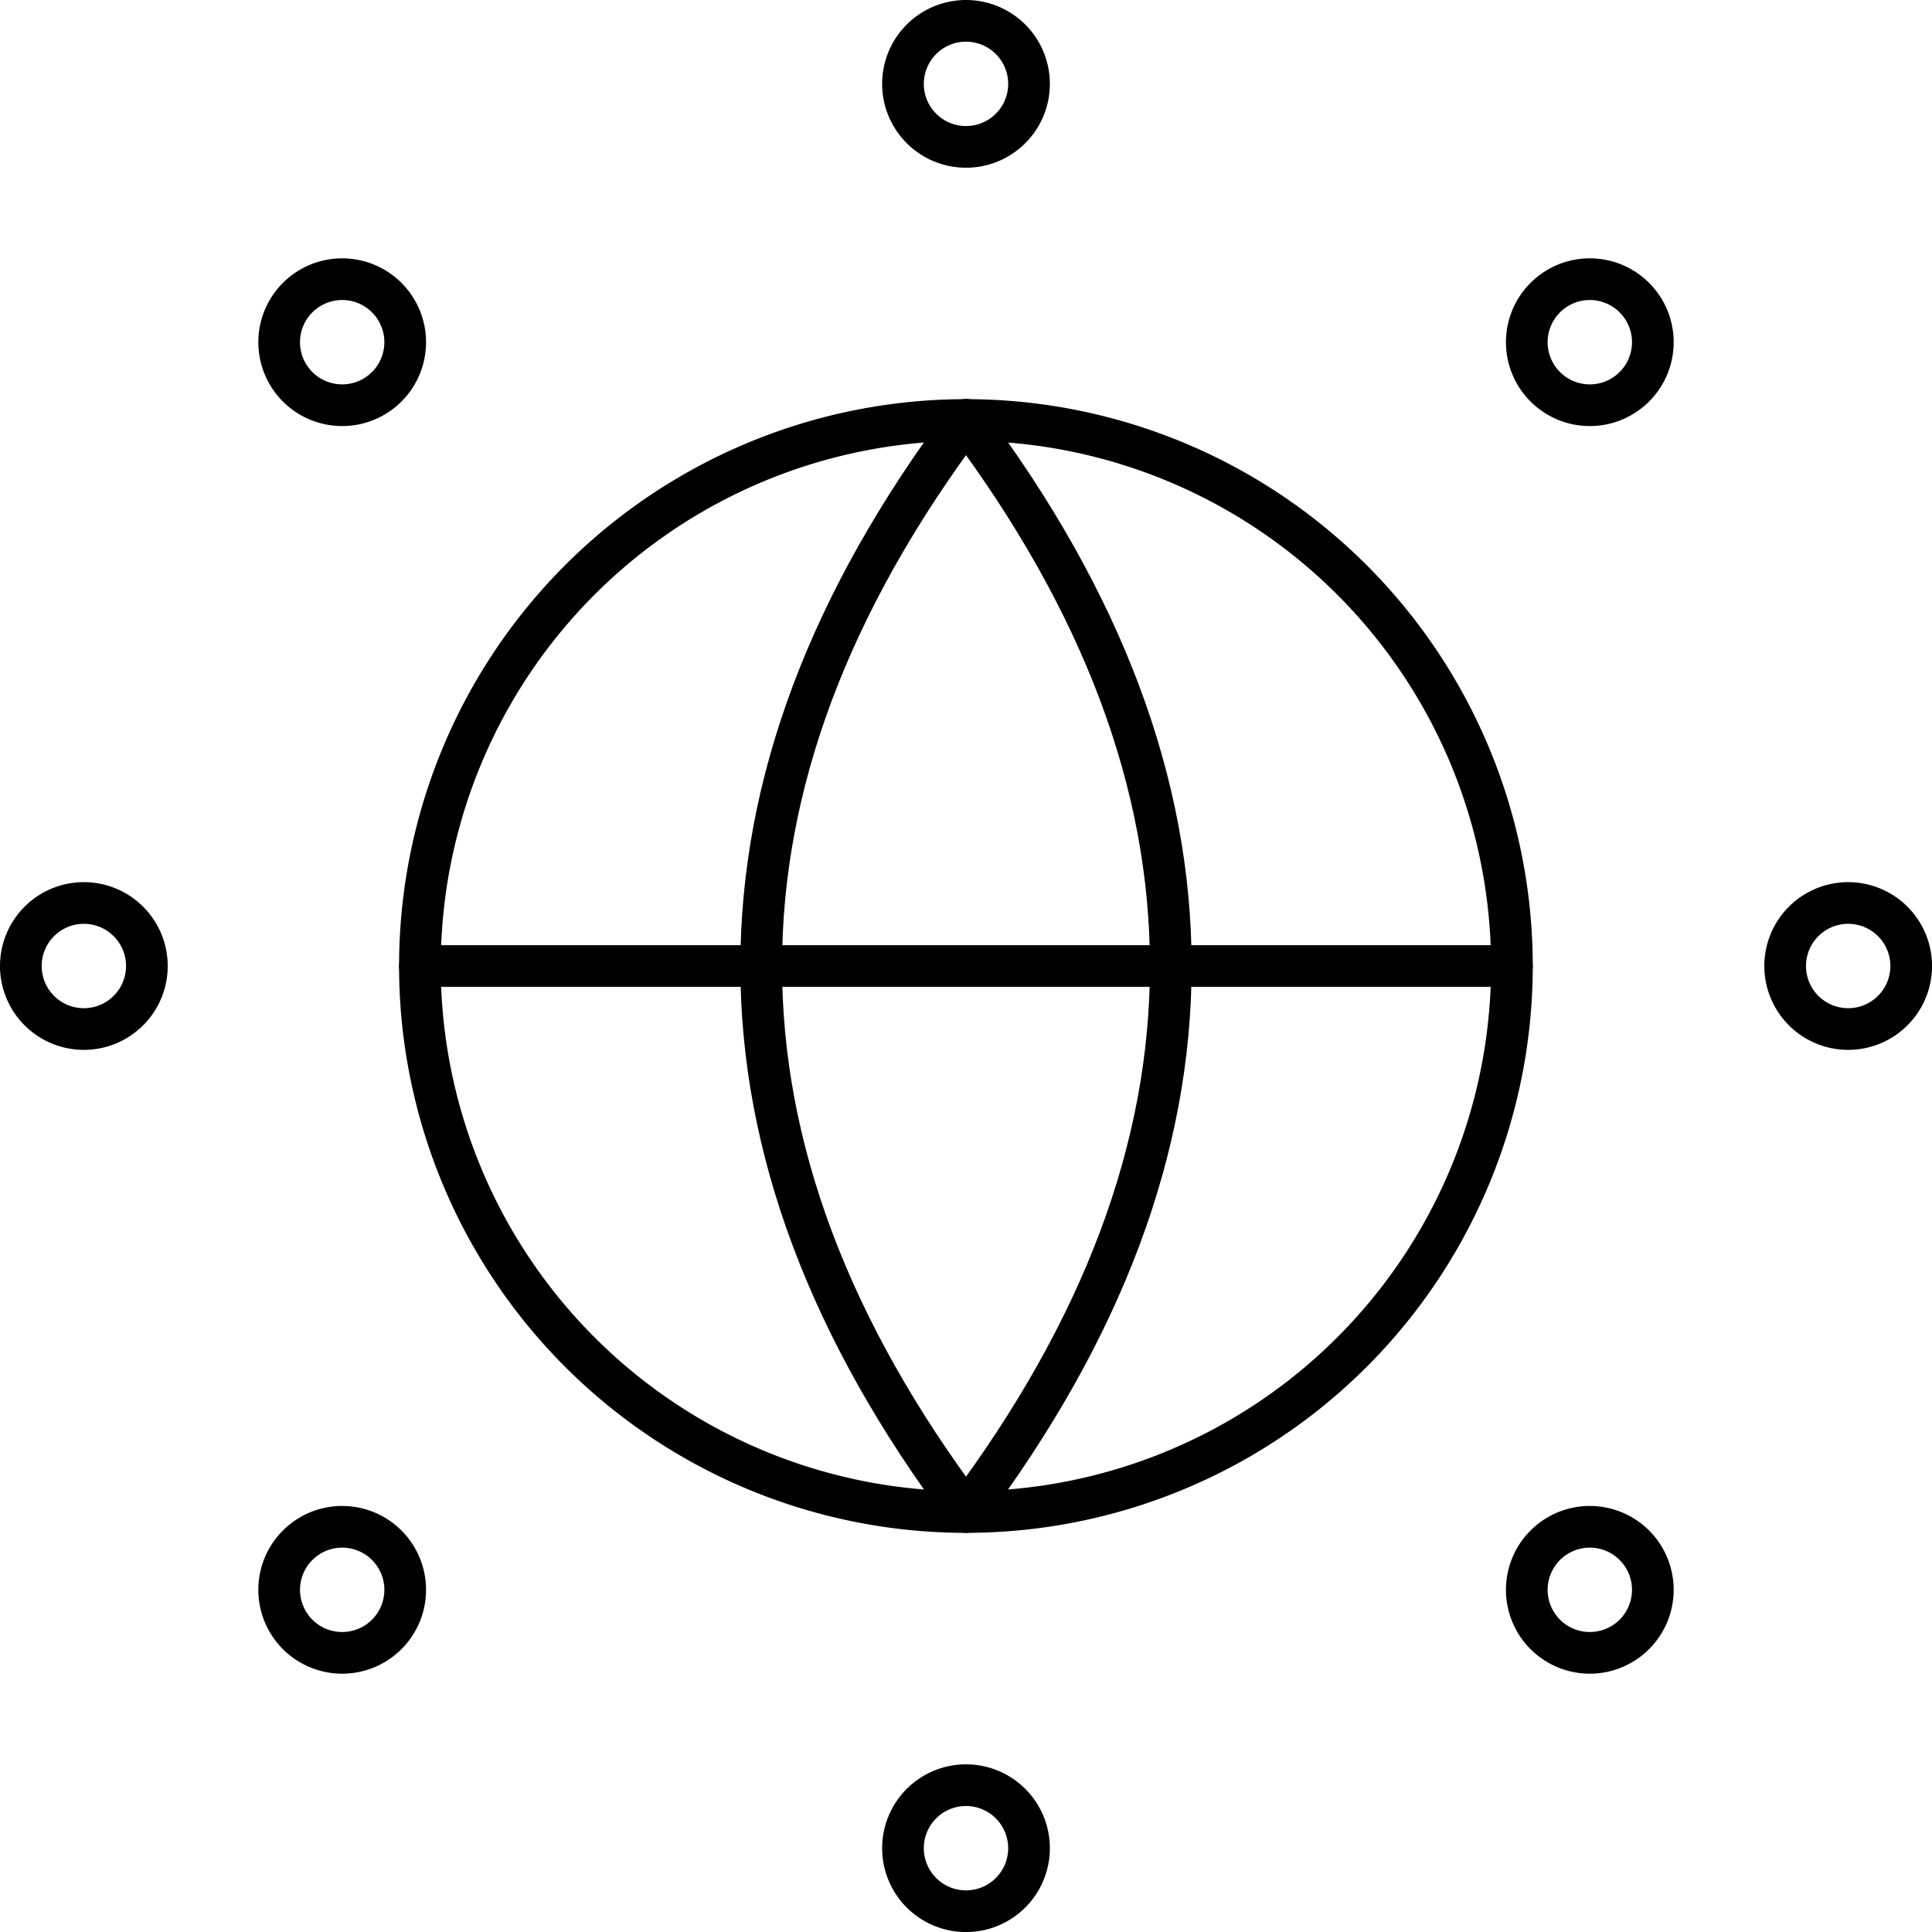
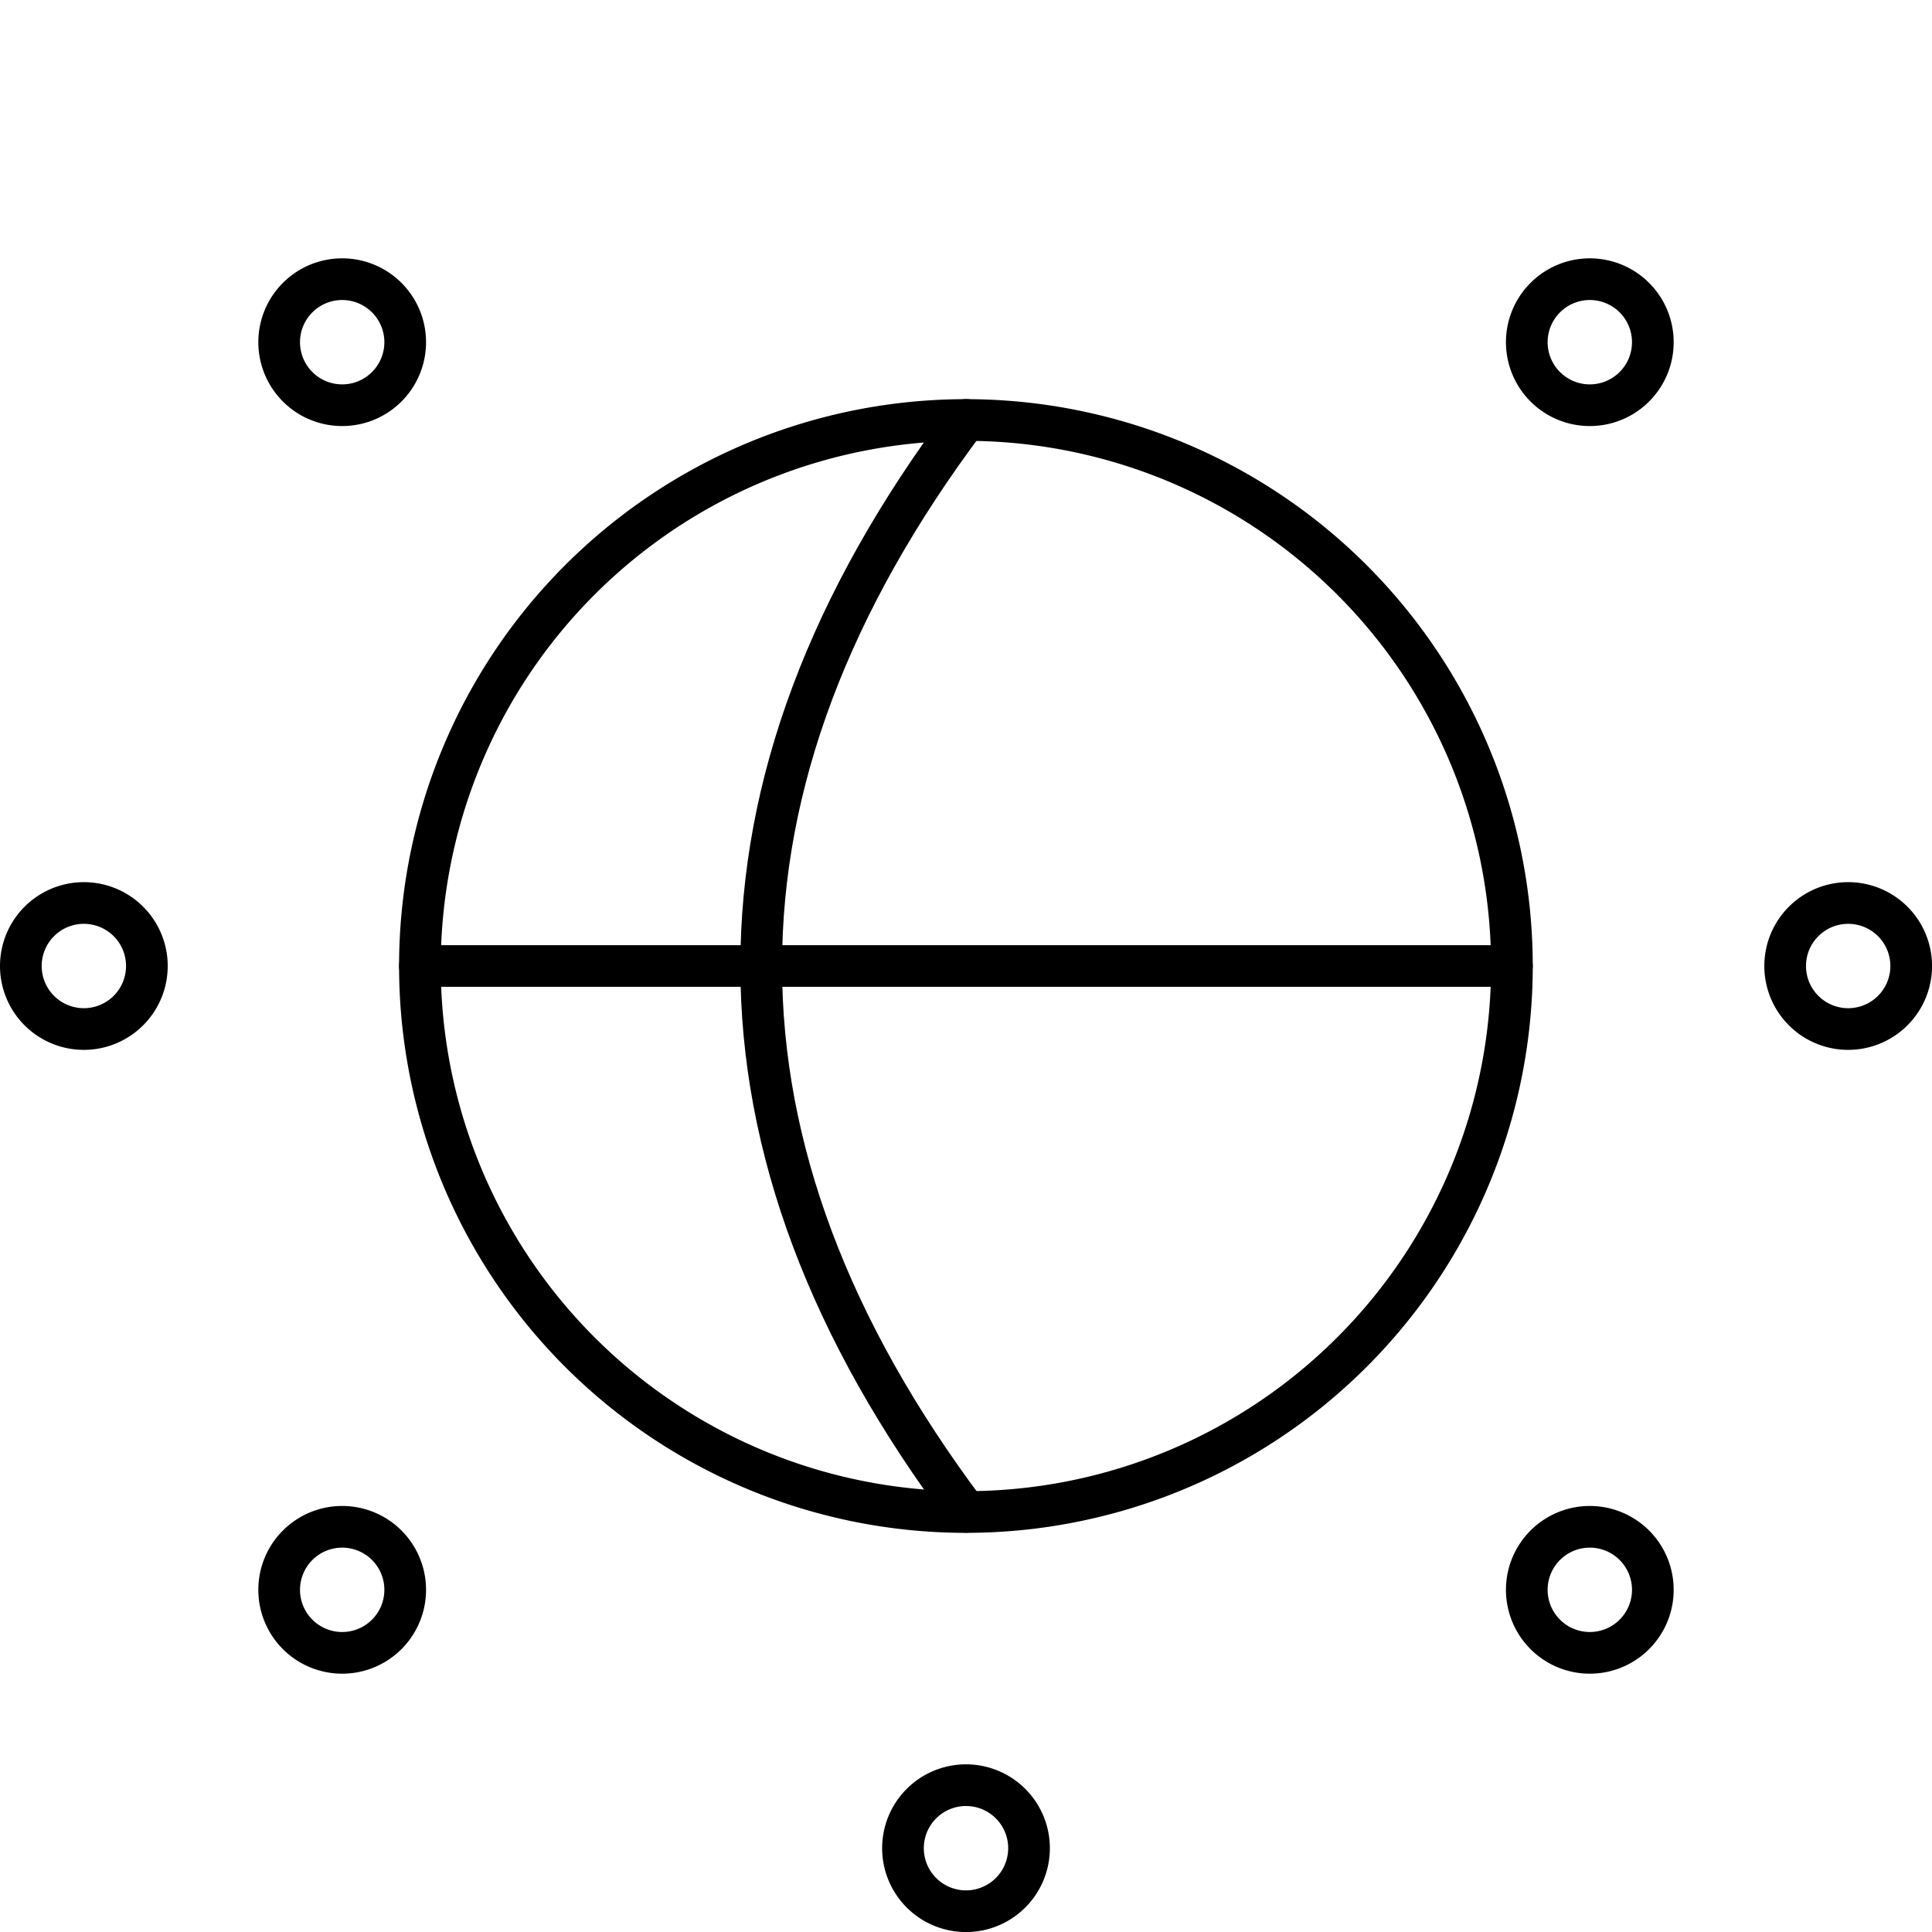
<svg xmlns="http://www.w3.org/2000/svg" width="46.354" height="46.354" viewBox="0 0 46.354 46.354">
  <g id="Coding-Apps-Website-Network-Globe--Streamline-Ultimate" transform="translate(-0.25 -0.25)">
    <path id="Trazado_339" data-name="Trazado 339" d="M5.5,18.6A13.1,13.1,0,1,0,9.338,9.338,13.1,13.1,0,0,0,5.5,18.6Z" transform="translate(4.825 4.825)" fill="none" stroke="#000" stroke-linecap="round" stroke-linejoin="round" stroke-width="1" />
-     <path id="Trazado_340" data-name="Trazado 340" d="M12,5.5q9.827,13.1,0,26.2" transform="translate(11.427 4.825)" fill="none" stroke="#000" stroke-linecap="round" stroke-linejoin="round" stroke-width="1" />
    <path id="Trazado_341" data-name="Trazado 341" d="M14.476,5.5q-9.827,13.1,0,26.2" transform="translate(8.951 4.825)" fill="none" stroke="#000" stroke-linecap="round" stroke-linejoin="round" stroke-width="1" />
    <path id="Trazado_342" data-name="Trazado 342" d="M5.5,12H31.7" transform="translate(4.825 11.427)" fill="none" stroke="#000" stroke-linecap="round" stroke-linejoin="round" stroke-width="1" />
-     <path id="Trazado_343" data-name="Trazado 343" d="M11.25,2.262a1.512,1.512,0,1,0,.443-1.069A1.511,1.511,0,0,0,11.25,2.262Z" transform="translate(10.665 0)" fill="none" stroke="#000" stroke-linecap="round" stroke-linejoin="round" stroke-width="1" />
    <path id="Trazado_344" data-name="Trazado 344" d="M18.675,5.337a1.512,1.512,0,1,0,.443-1.069A1.511,1.511,0,0,0,18.675,5.337Z" transform="translate(18.207 3.123)" fill="none" stroke="#000" stroke-linecap="round" stroke-linejoin="round" stroke-width="1" />
    <path id="Trazado_345" data-name="Trazado 345" d="M21.75,12.762a1.512,1.512,0,1,0,.443-1.069A1.511,1.511,0,0,0,21.75,12.762Z" transform="translate(21.331 10.665)" fill="none" stroke="#000" stroke-linecap="round" stroke-linejoin="round" stroke-width="1" />
    <path id="Trazado_346" data-name="Trazado 346" d="M18.675,20.187a1.512,1.512,0,1,0,.443-1.069A1.512,1.512,0,0,0,18.675,20.187Z" transform="translate(18.207 18.207)" fill="none" stroke="#000" stroke-linecap="round" stroke-linejoin="round" stroke-width="1" />
    <path id="Trazado_347" data-name="Trazado 347" d="M11.25,23.262a1.512,1.512,0,1,0,.443-1.069A1.511,1.511,0,0,0,11.25,23.262Z" transform="translate(10.665 21.331)" fill="none" stroke="#000" stroke-linecap="round" stroke-linejoin="round" stroke-width="1" />
    <path id="Trazado_348" data-name="Trazado 348" d="M3.825,20.187a1.512,1.512,0,1,0,.443-1.069A1.512,1.512,0,0,0,3.825,20.187Z" transform="translate(3.123 18.207)" fill="none" stroke="#000" stroke-linecap="round" stroke-linejoin="round" stroke-width="1" />
    <path id="Trazado_349" data-name="Trazado 349" d="M.75,12.762a1.512,1.512,0,1,0,.443-1.069A1.512,1.512,0,0,0,.75,12.762Z" transform="translate(0 10.665)" fill="none" stroke="#000" stroke-linecap="round" stroke-linejoin="round" stroke-width="1" />
    <path id="Trazado_350" data-name="Trazado 350" d="M3.825,5.337a1.512,1.512,0,1,0,.443-1.069A1.512,1.512,0,0,0,3.825,5.337Z" transform="translate(3.123 3.123)" fill="none" stroke="#000" stroke-linecap="round" stroke-linejoin="round" stroke-width="1" />
  </g>
</svg>